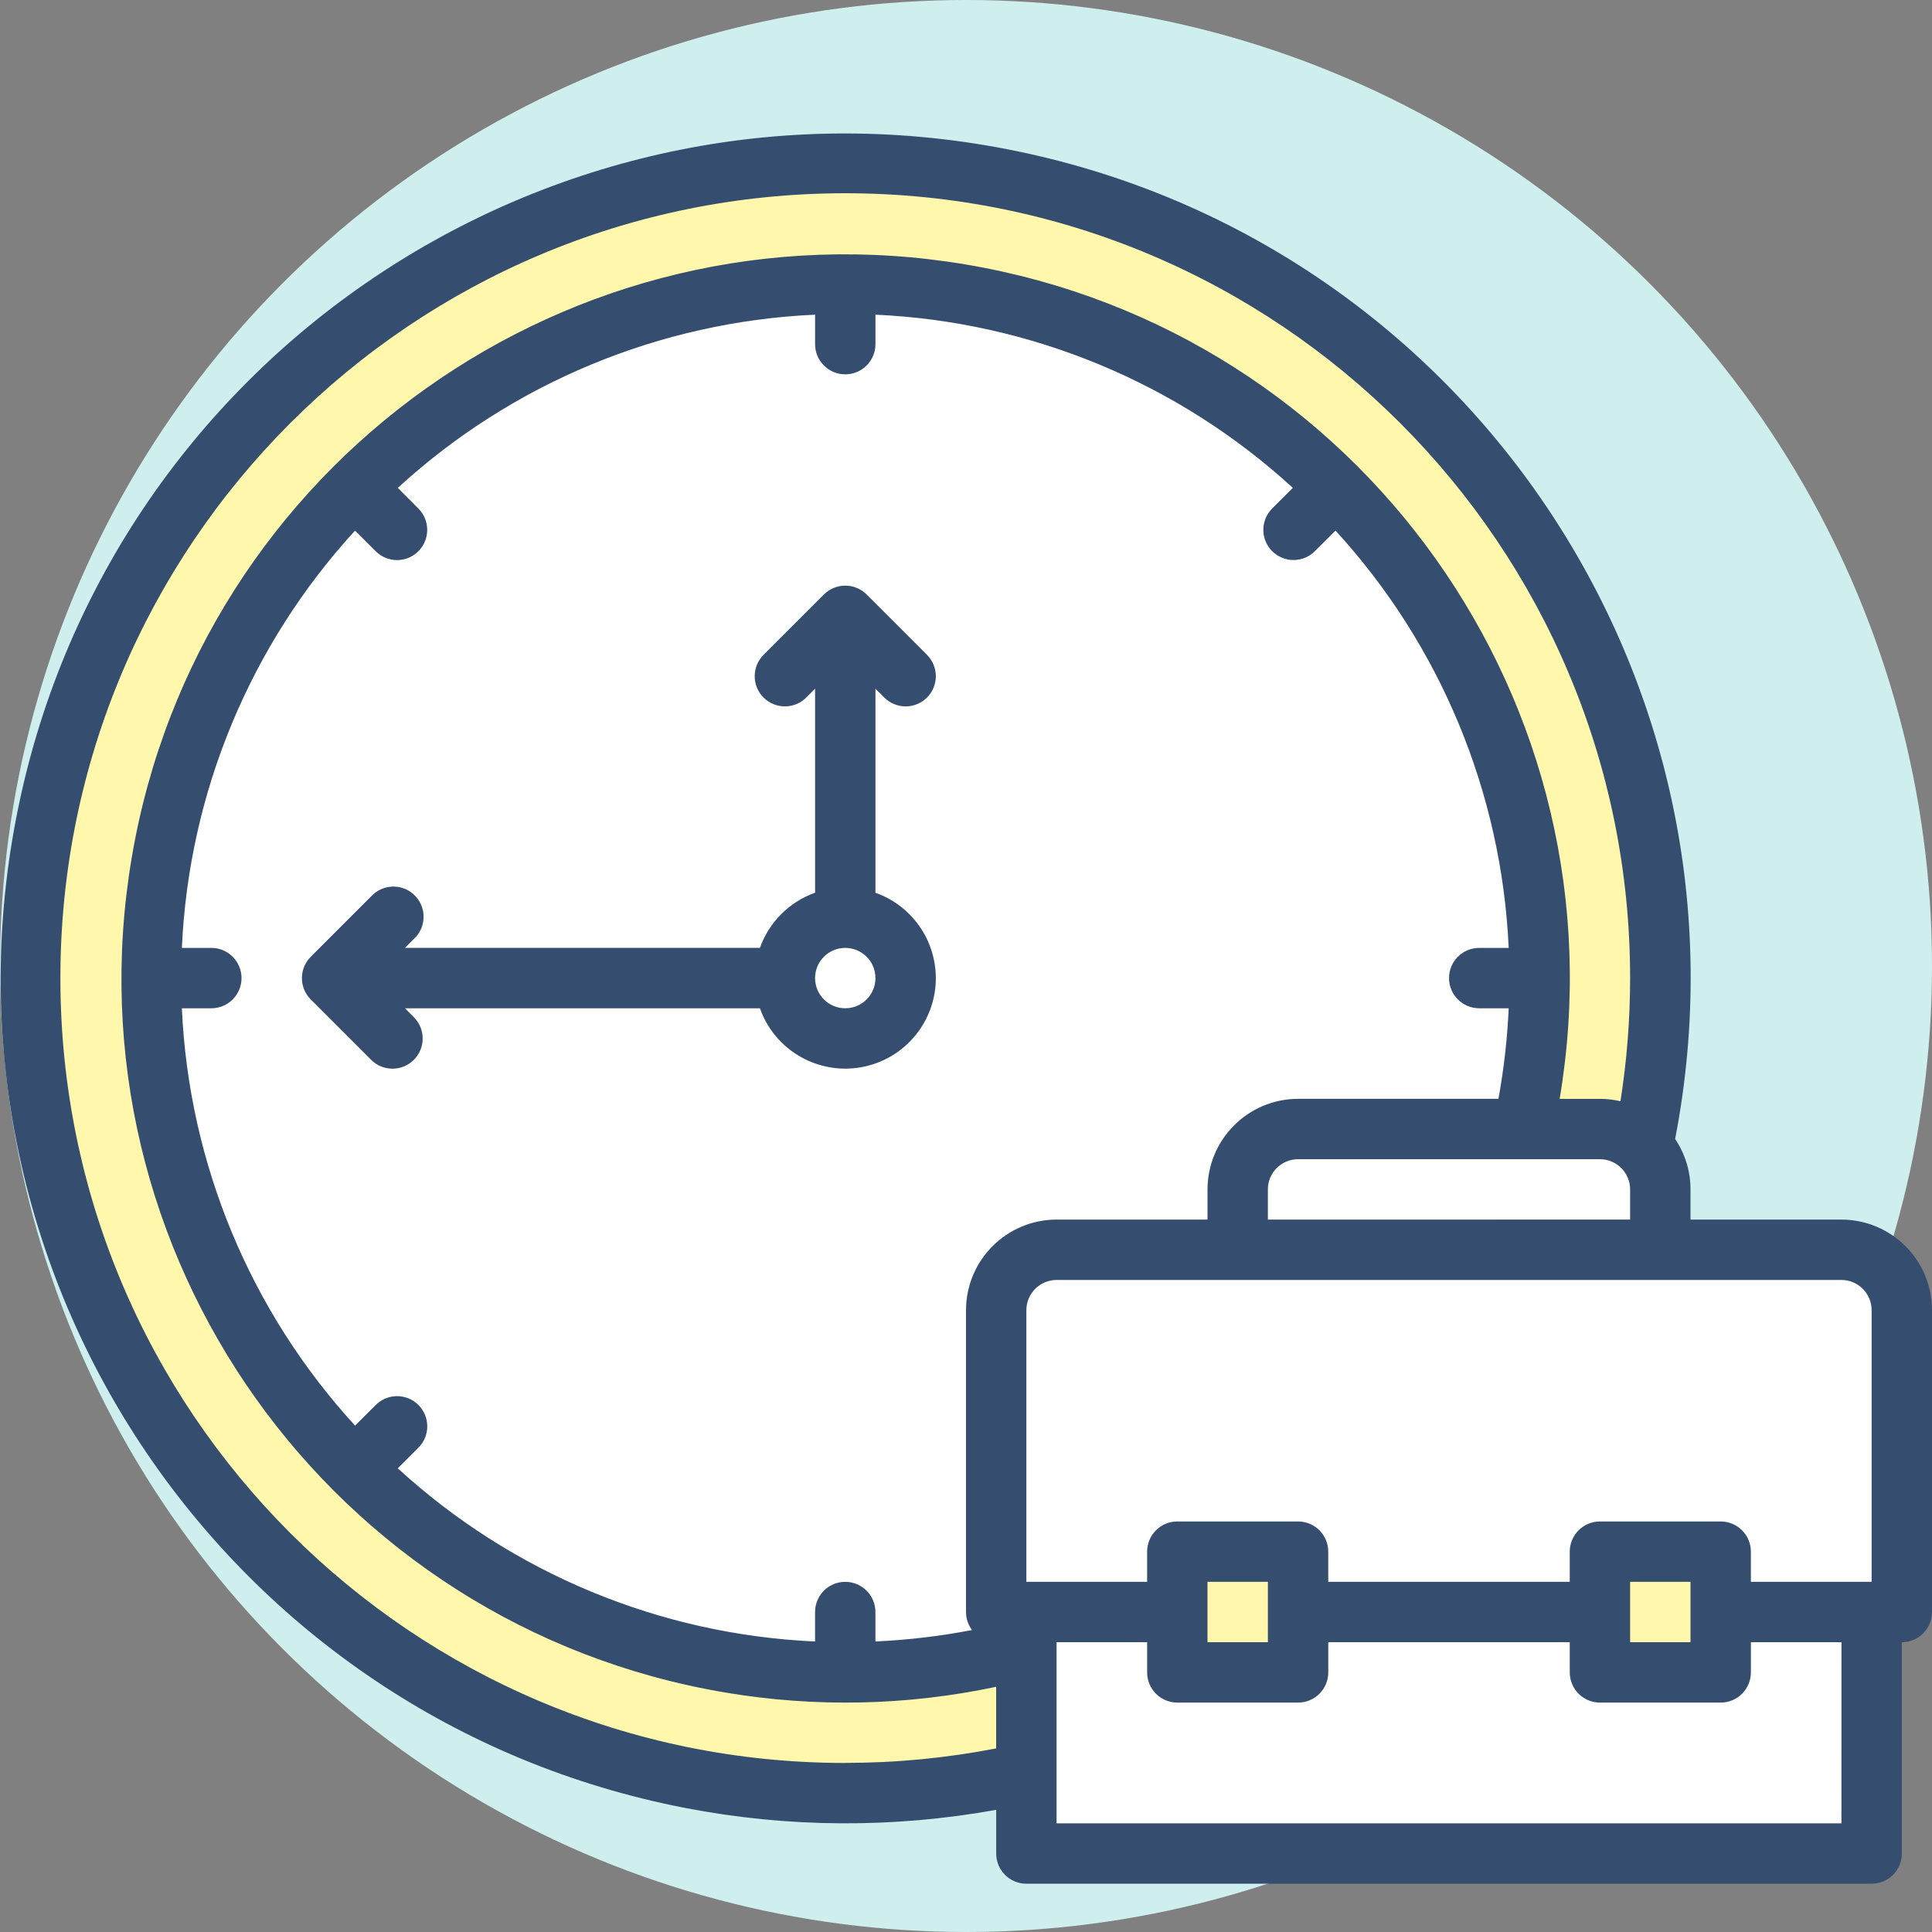
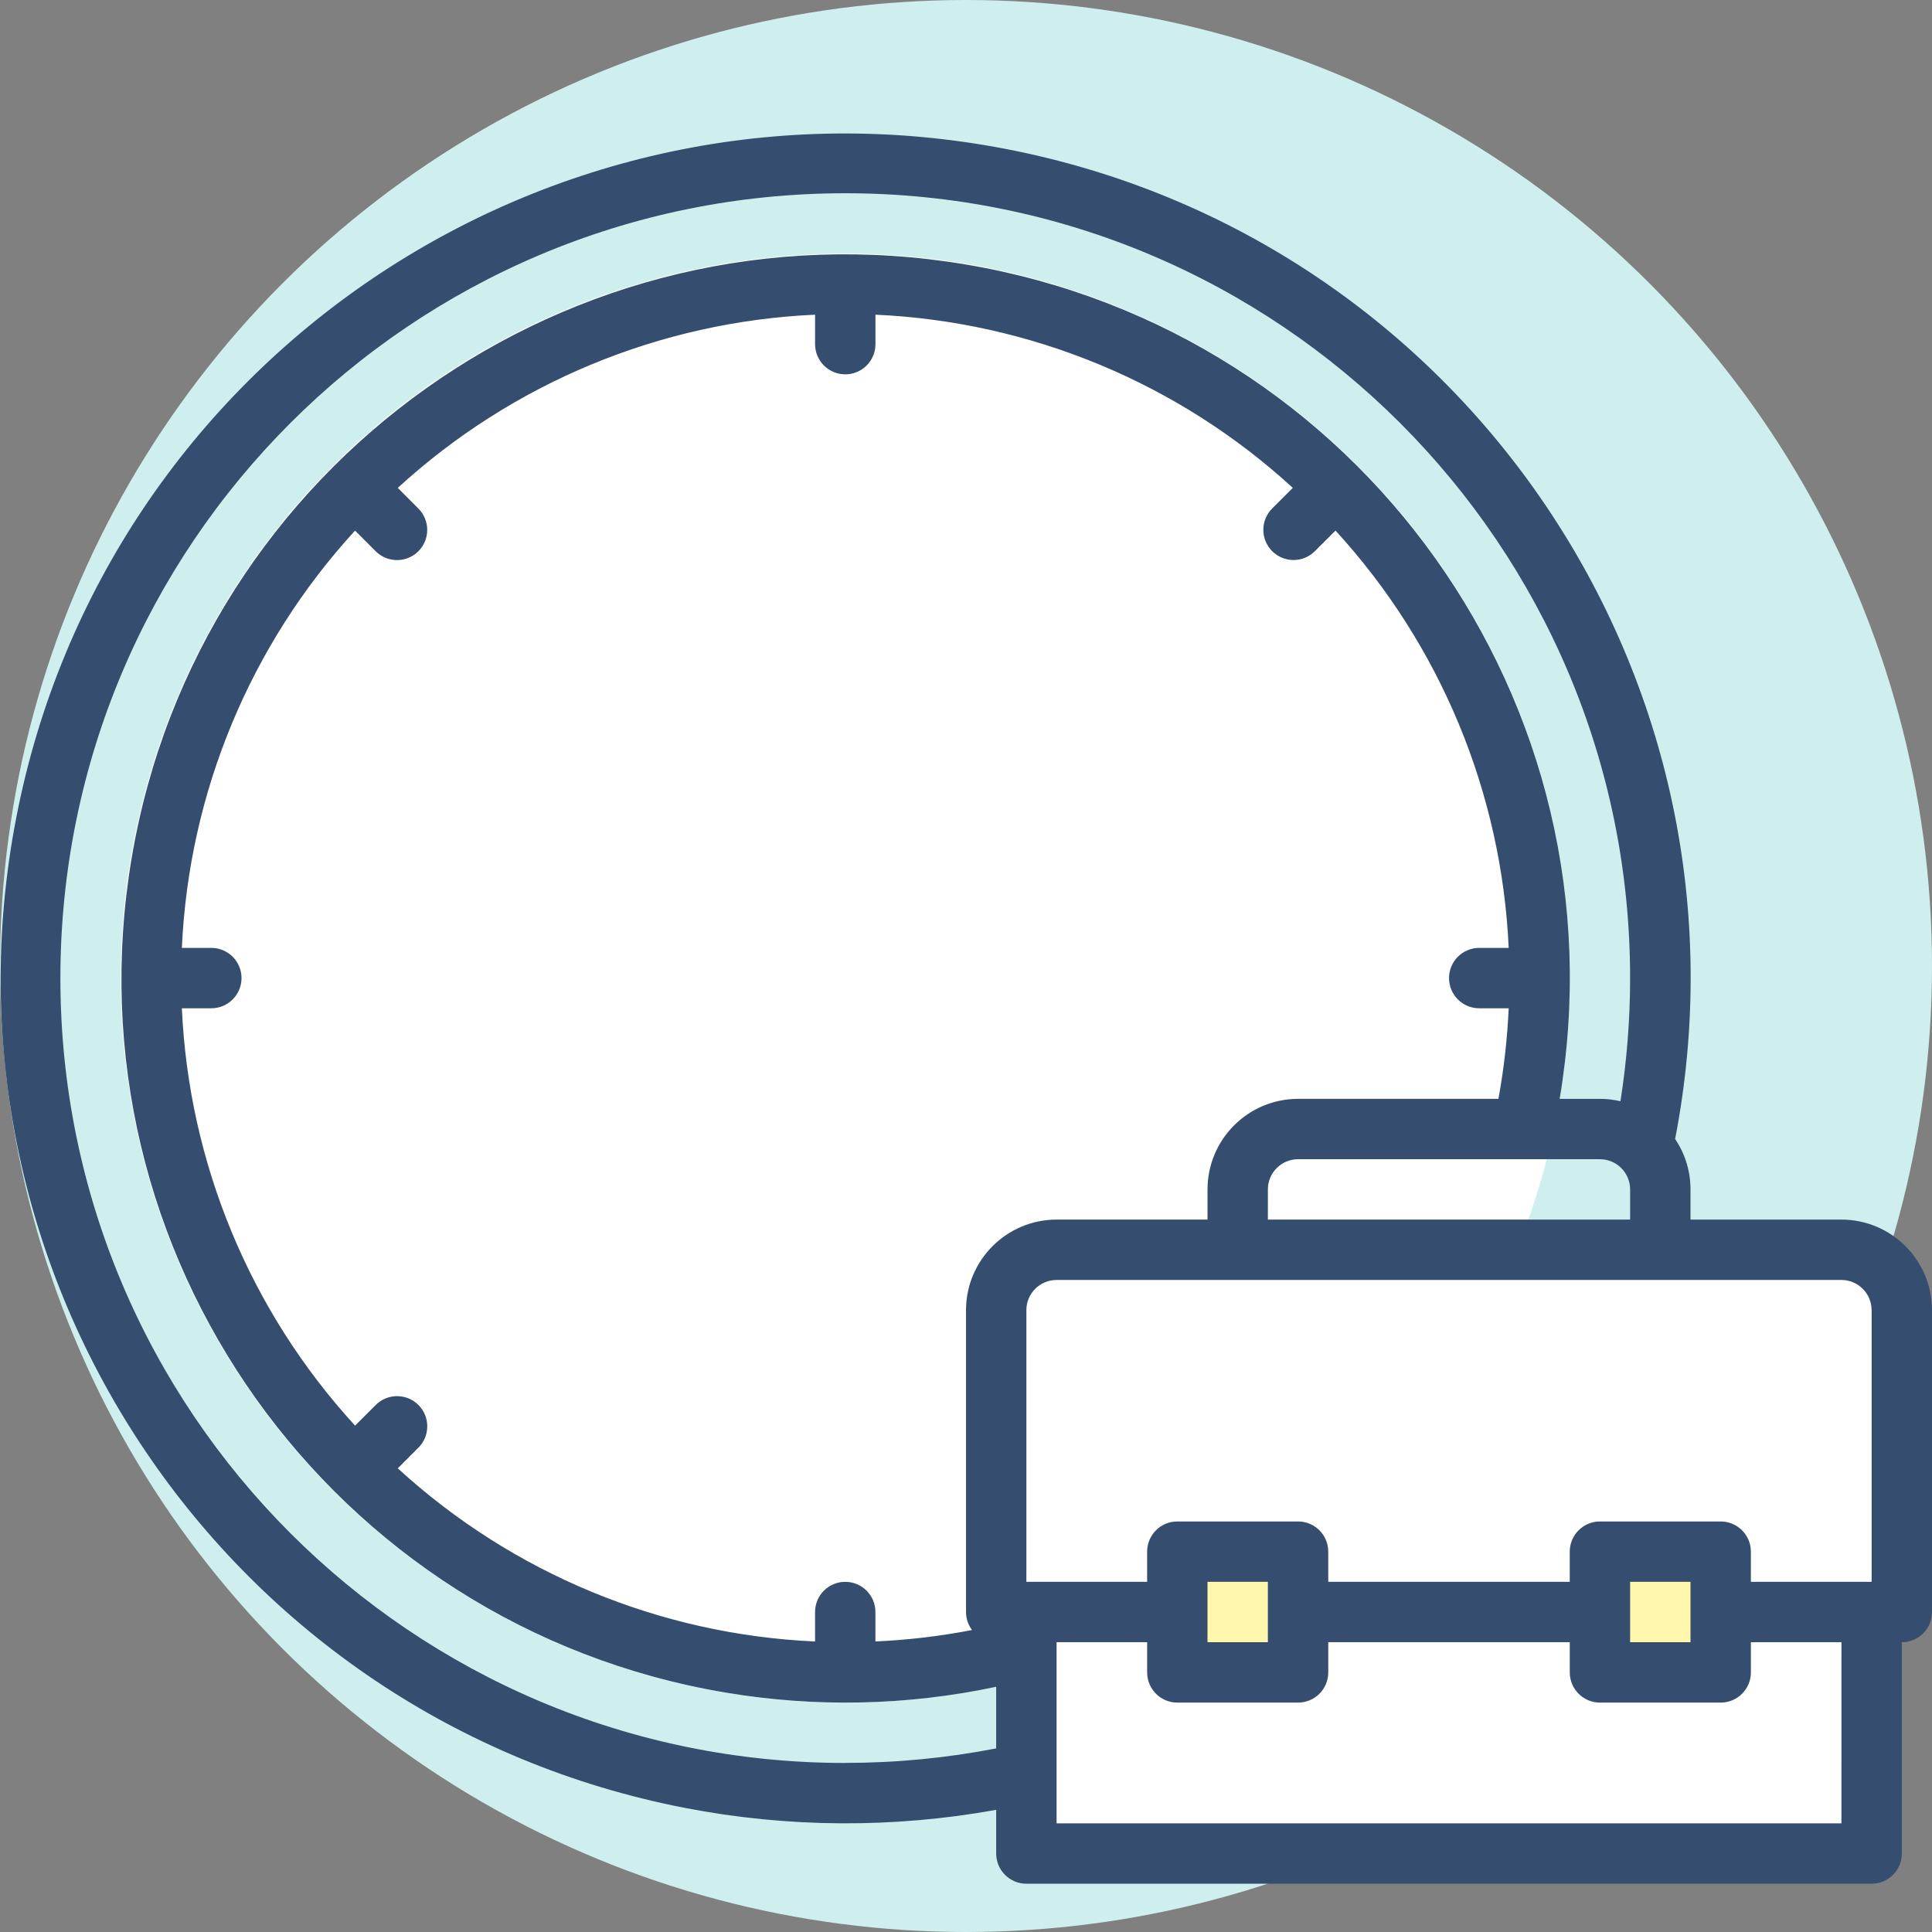
<svg xmlns="http://www.w3.org/2000/svg" id="a" width="120" height="120" viewBox="0 0 120 120">
  <rect x="0" y="0" width="120" height="120" fill="#808080" stroke="none" />
  <circle id="b" cx="60" cy="60" r="60" fill="#cfefee" />
  <circle id="c" cx="52.501" cy="60.751" r="44.999" fill="#fff" />
-   <path id="d" d="M52.501,10.127C24.542,10.127,1.877,32.792,1.877,60.751s22.665,50.624,50.624,50.624,50.624-22.665,50.624-50.624h0c0-27.959-22.665-50.624-50.624-50.624ZM52.501,103.876c-23.817,0-43.124-19.307-43.124-43.124S28.684,17.628,52.501,17.628s43.124,19.307,43.124,43.124h0c0,23.817-19.307,43.124-43.124,43.124Z" fill="#fff8ac" />
  <circle id="e" cx="52.501" cy="60.751" r="3.75" fill="#fff" />
  <path id="f" d="M63.751,100.126h52.5v15h-52.5v-15Z" fill="#fff" />
  <path id="g" d="M65.626,77.626h48.75c2.071,0,3.75,1.679,3.75,3.75v18.75h-56.25v-18.75c0-2.071,1.679-3.75,3.75-3.75Z" fill="#fff" />
  <path id="h" d="M99.376,96.376h7.5v7.5h-7.5v-7.5Z" fill="#fff8ac" />
  <path id="i" d="M73.126,96.376h7.5v7.5h-7.5v-7.5Z" fill="#fff8ac" />
-   <path id="j" d="M58.126,60.751c-.004-2.382-1.505-4.504-3.75-5.3v-12.674l.549.549c.732.732,1.92.732,2.652,0,.732-.732.732-1.92,0-2.652l-3.75-3.75c-.732-.732-1.919-.732-2.652,0,0,0,0,0,0,0l-3.75,3.75c-.732.732-.732,1.92,0,2.652.732.732,1.92.732,2.652,0l.549-.549v12.671c-1.599.57-2.857,1.828-3.427,3.427h-22.047l.549-.549c.764-.699.817-1.885.118-2.649s-1.885-.817-2.649-.118c-.041.038-.081.077-.118.118l-3.75,3.75c-.732.732-.732,1.919,0,2.652,0,0,0,0,0,0l3.75,3.75c.732.732,1.92.732,2.652,0,.732-.732.732-1.92,0-2.652l-.549-.549h22.045c1.038,2.928,4.252,4.461,7.181,3.423,2.244-.795,3.745-2.917,3.746-5.298v-.002ZM52.501,62.626c-1.036,0-1.875-.839-1.875-1.875s.839-1.875,1.875-1.875,1.875.839,1.875,1.875h0c0,1.036-.839,1.875-1.875,1.875Z" fill="#354d6f" />
-   <path id="k" d="M78.751,72.001h22.5v3.75h-22.5v-3.75Z" fill="#fff" />
  <path id="l" d="M114.375,75.751h-9.375v-1.875c.001-1.116-.331-2.206-.955-3.131,5.506-28.453-13.097-55.983-41.55-61.489C34.042,3.75,6.512,22.353,1.006,50.806c-5.506,28.453,13.097,55.983,41.55,61.489,6.377,1.234,12.927,1.273,19.319.116v2.715c0,1.036.839,1.875,1.875,1.875h52.5c1.036,0,1.875-.839,1.875-1.875h0v-13.125c1.036,0,1.875-.839,1.875-1.875v-18.75c-.003-3.105-2.52-5.622-5.625-5.625ZM116.25,81.376v16.875h-7.5v-1.875c0-1.036-.839-1.875-1.875-1.875h-7.5c-1.036,0-1.875.839-1.875,1.875v1.875h-15v-1.875c0-1.036-.839-1.875-1.875-1.875h-7.5c-1.036,0-1.875.839-1.875,1.875v1.875h-7.5v-16.875c.001-1.035.84-1.874,1.875-1.875h48.749c1.035.001,1.874.84,1.875,1.875h0ZM105,98.251v3.75h-3.75v-3.75h3.75ZM78.75,98.251v3.75h-3.75v-3.75h3.75ZM52.5,98.251c-1.036,0-1.875.839-1.875,1.875v1.83c-9.634-.433-18.808-4.24-25.918-10.756l1.282-1.282c.732-.732.732-1.92,0-2.652s-1.92-.732-2.652,0l-1.282,1.282c-6.517-7.11-10.326-16.286-10.759-25.922h1.83c1.036,0,1.875-.839,1.875-1.875s-.839-1.875-1.875-1.875h-1.83c.433-9.634,4.24-18.809,10.756-25.919l1.282,1.282c.732.732,1.92.732,2.652,0s.732-1.92,0-2.652l-1.279-1.284c7.11-6.516,16.285-10.324,25.919-10.757v1.83c0,1.036.839,1.875,1.875,1.875s1.875-.839,1.875-1.875v-1.83c9.636.432,18.812,4.239,25.923,10.756l-1.282,1.281c-.732.732-.732,1.92,0,2.652s1.92.732,2.652,0l1.282-1.278c6.516,7.11,10.323,16.285,10.756,25.919h-1.83c-1.036,0-1.875.839-1.875,1.875s.839,1.875,1.875,1.875h1.83c-.084,1.887-.297,3.767-.637,5.625h-12.444c-3.105.003-5.622,2.52-5.625,5.625v1.875h-9.375c-3.105.003-5.622,2.52-5.625,5.625v18.75c0,.404.131.796.373,1.119-1.98.382-3.985.619-6,.709v-1.828c0-1.036-.839-1.875-1.875-1.875h0ZM78.75,75.751v-1.875c.001-1.035.84-1.874,1.875-1.875h18.75c1.035.001,1.874.84,1.875,1.875v1.875h-22.5ZM52.5,109.501c-26.923,0-48.749-21.826-48.749-48.749S25.577,12.003,52.5,12.003s48.749,21.826,48.749,48.749h0c-.001,2.561-.202,5.118-.6,7.648-.418-.098-.846-.148-1.276-.148h-2.5c4.128-24.493-12.381-47.695-36.874-51.823S12.304,28.81,8.176,53.303c-4.128,24.493,12.381,47.695,36.874,51.823,5.58.941,11.288.819,16.823-.357v3.828c-3.089.599-6.228.901-9.375.9l.002.004ZM114.374,113.251h-48.748v-11.25h5.625v1.875c0,1.036.839,1.875,1.875,1.875h7.5c1.036,0,1.875-.839,1.875-1.875v-1.875h15v1.875c0,1.036.839,1.875,1.875,1.875h7.5c1.036,0,1.875-.839,1.875-1.875v-1.875h5.625l-.002,11.25Z" fill="#354d6f" />
</svg>